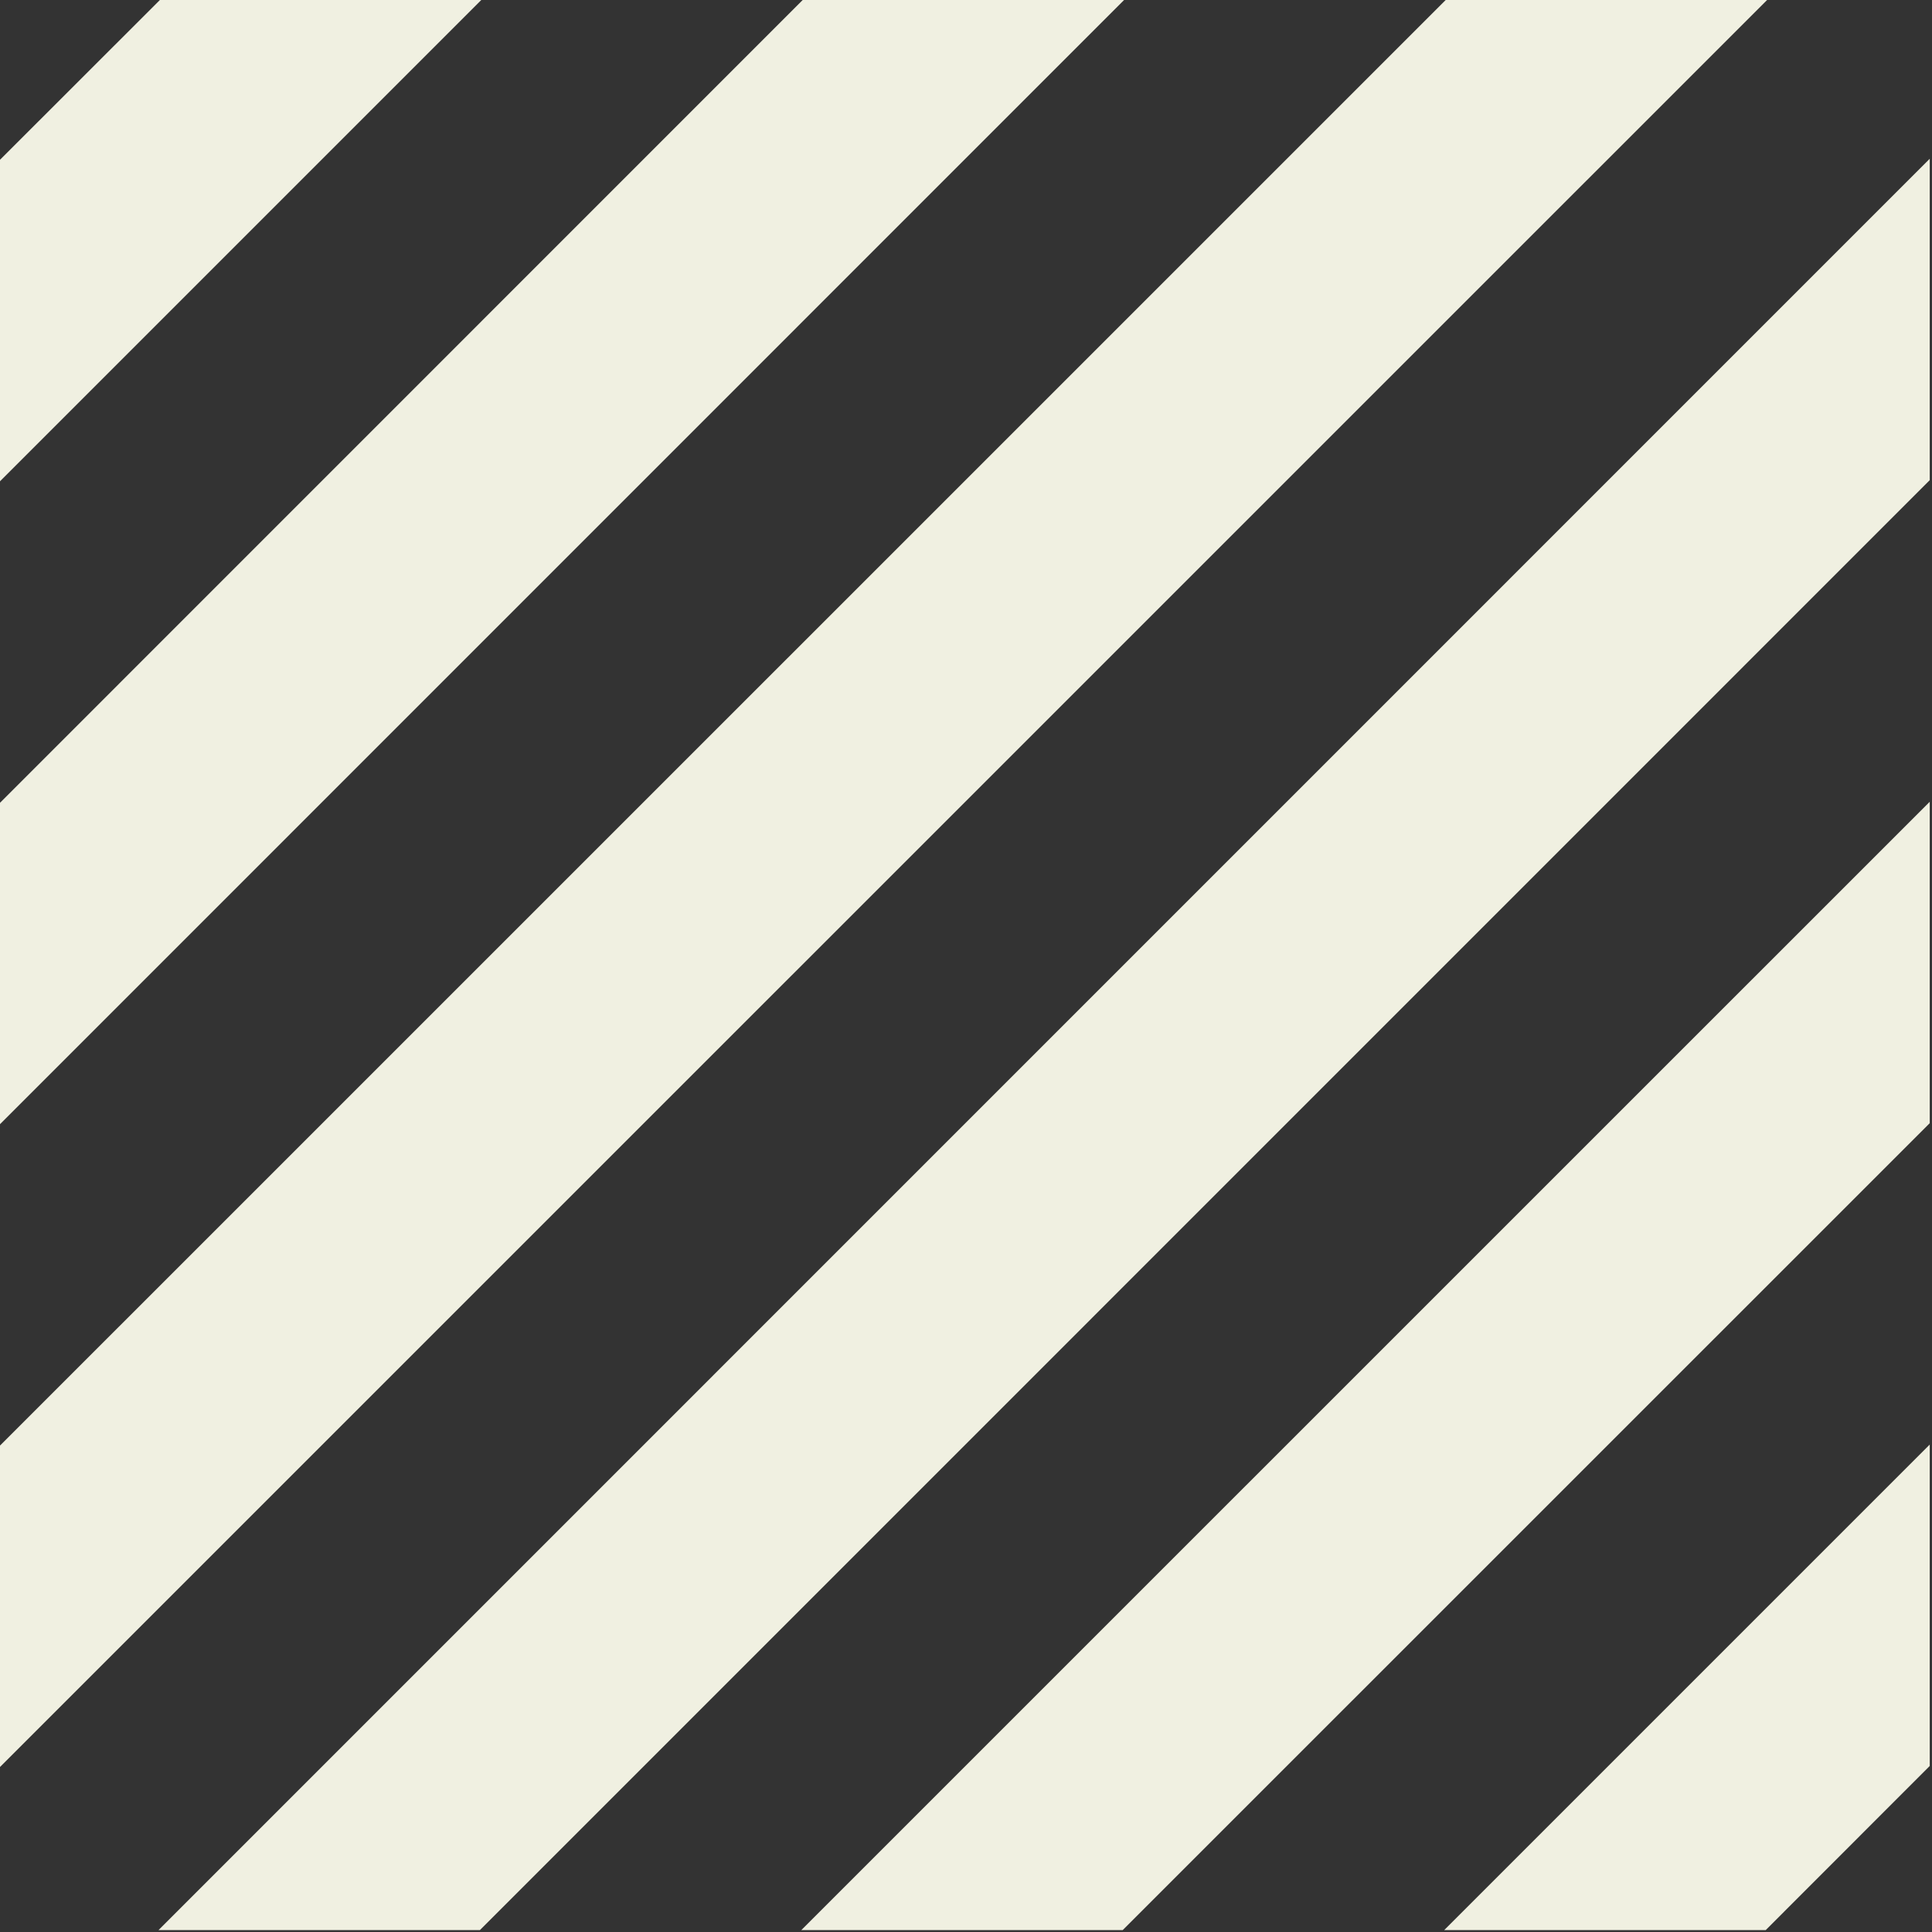
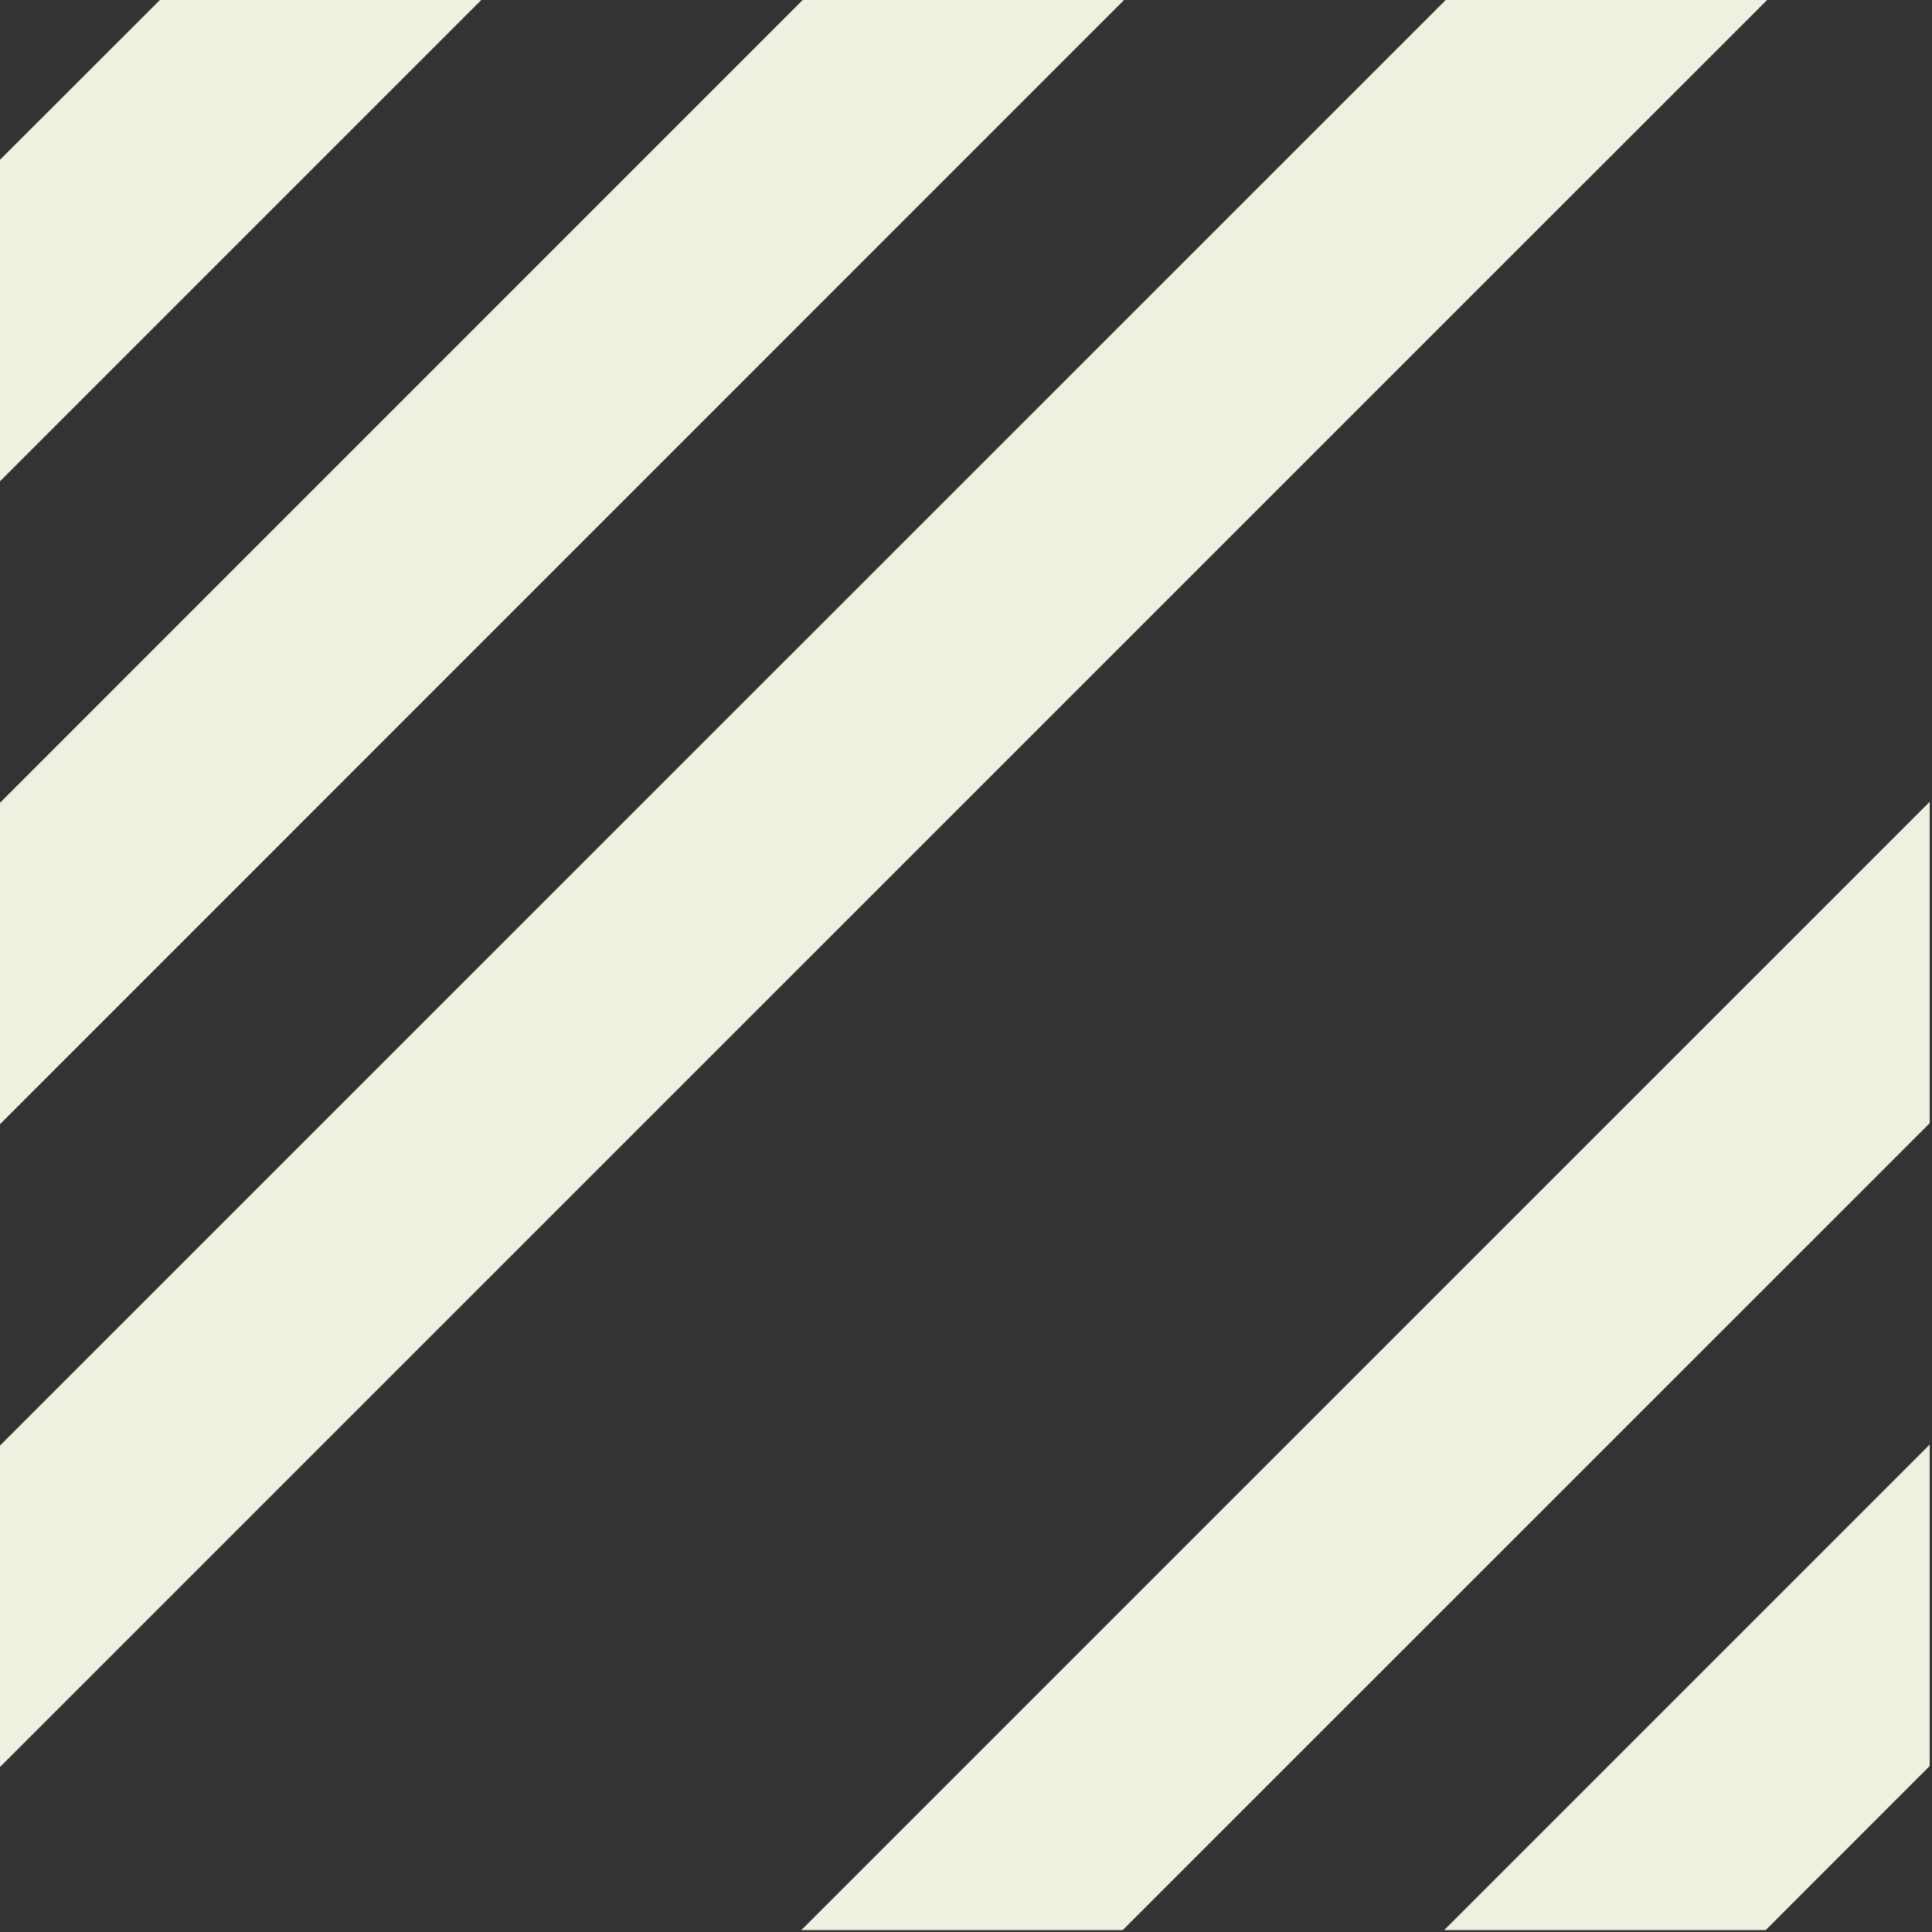
<svg xmlns="http://www.w3.org/2000/svg" version="1.1" id="Layer_1" x="0px" y="0px" viewBox="0 0 170 170" style="enable-background:new 0 0 170 170;" xml:space="preserve">
  <rect x="0" y="0" width="170" height="170" fill="#333333" stroke="none" />
  <style type="text/css">
	.st0{fill:#F0F0E1;}
</style>
  <g>
    <polygon class="st0" points="155.37,169.83 169.8,155.39 169.8,127.11 127.08,169.83  " />
    <polygon class="st0" points="98.79,169.83 169.8,98.83 169.8,70.55 70.51,169.83  " />
-     <polygon class="st0" points="13.95,169.83 42.23,169.83 169.8,42.25 169.8,13.97  " />
    <polygon class="st0" points="127.38,-0.17 -0.2,127.4 -0.2,155.68 155.66,-0.17  " />
    <polygon class="st0" points="70.8,-0.17 -0.2,70.84 -0.2,99.12 99.08,-0.17  " />
    <polygon class="st0" points="14.24,-0.17 -0.2,14.26 -0.2,42.55 42.52,-0.17  " />
  </g>
</svg>